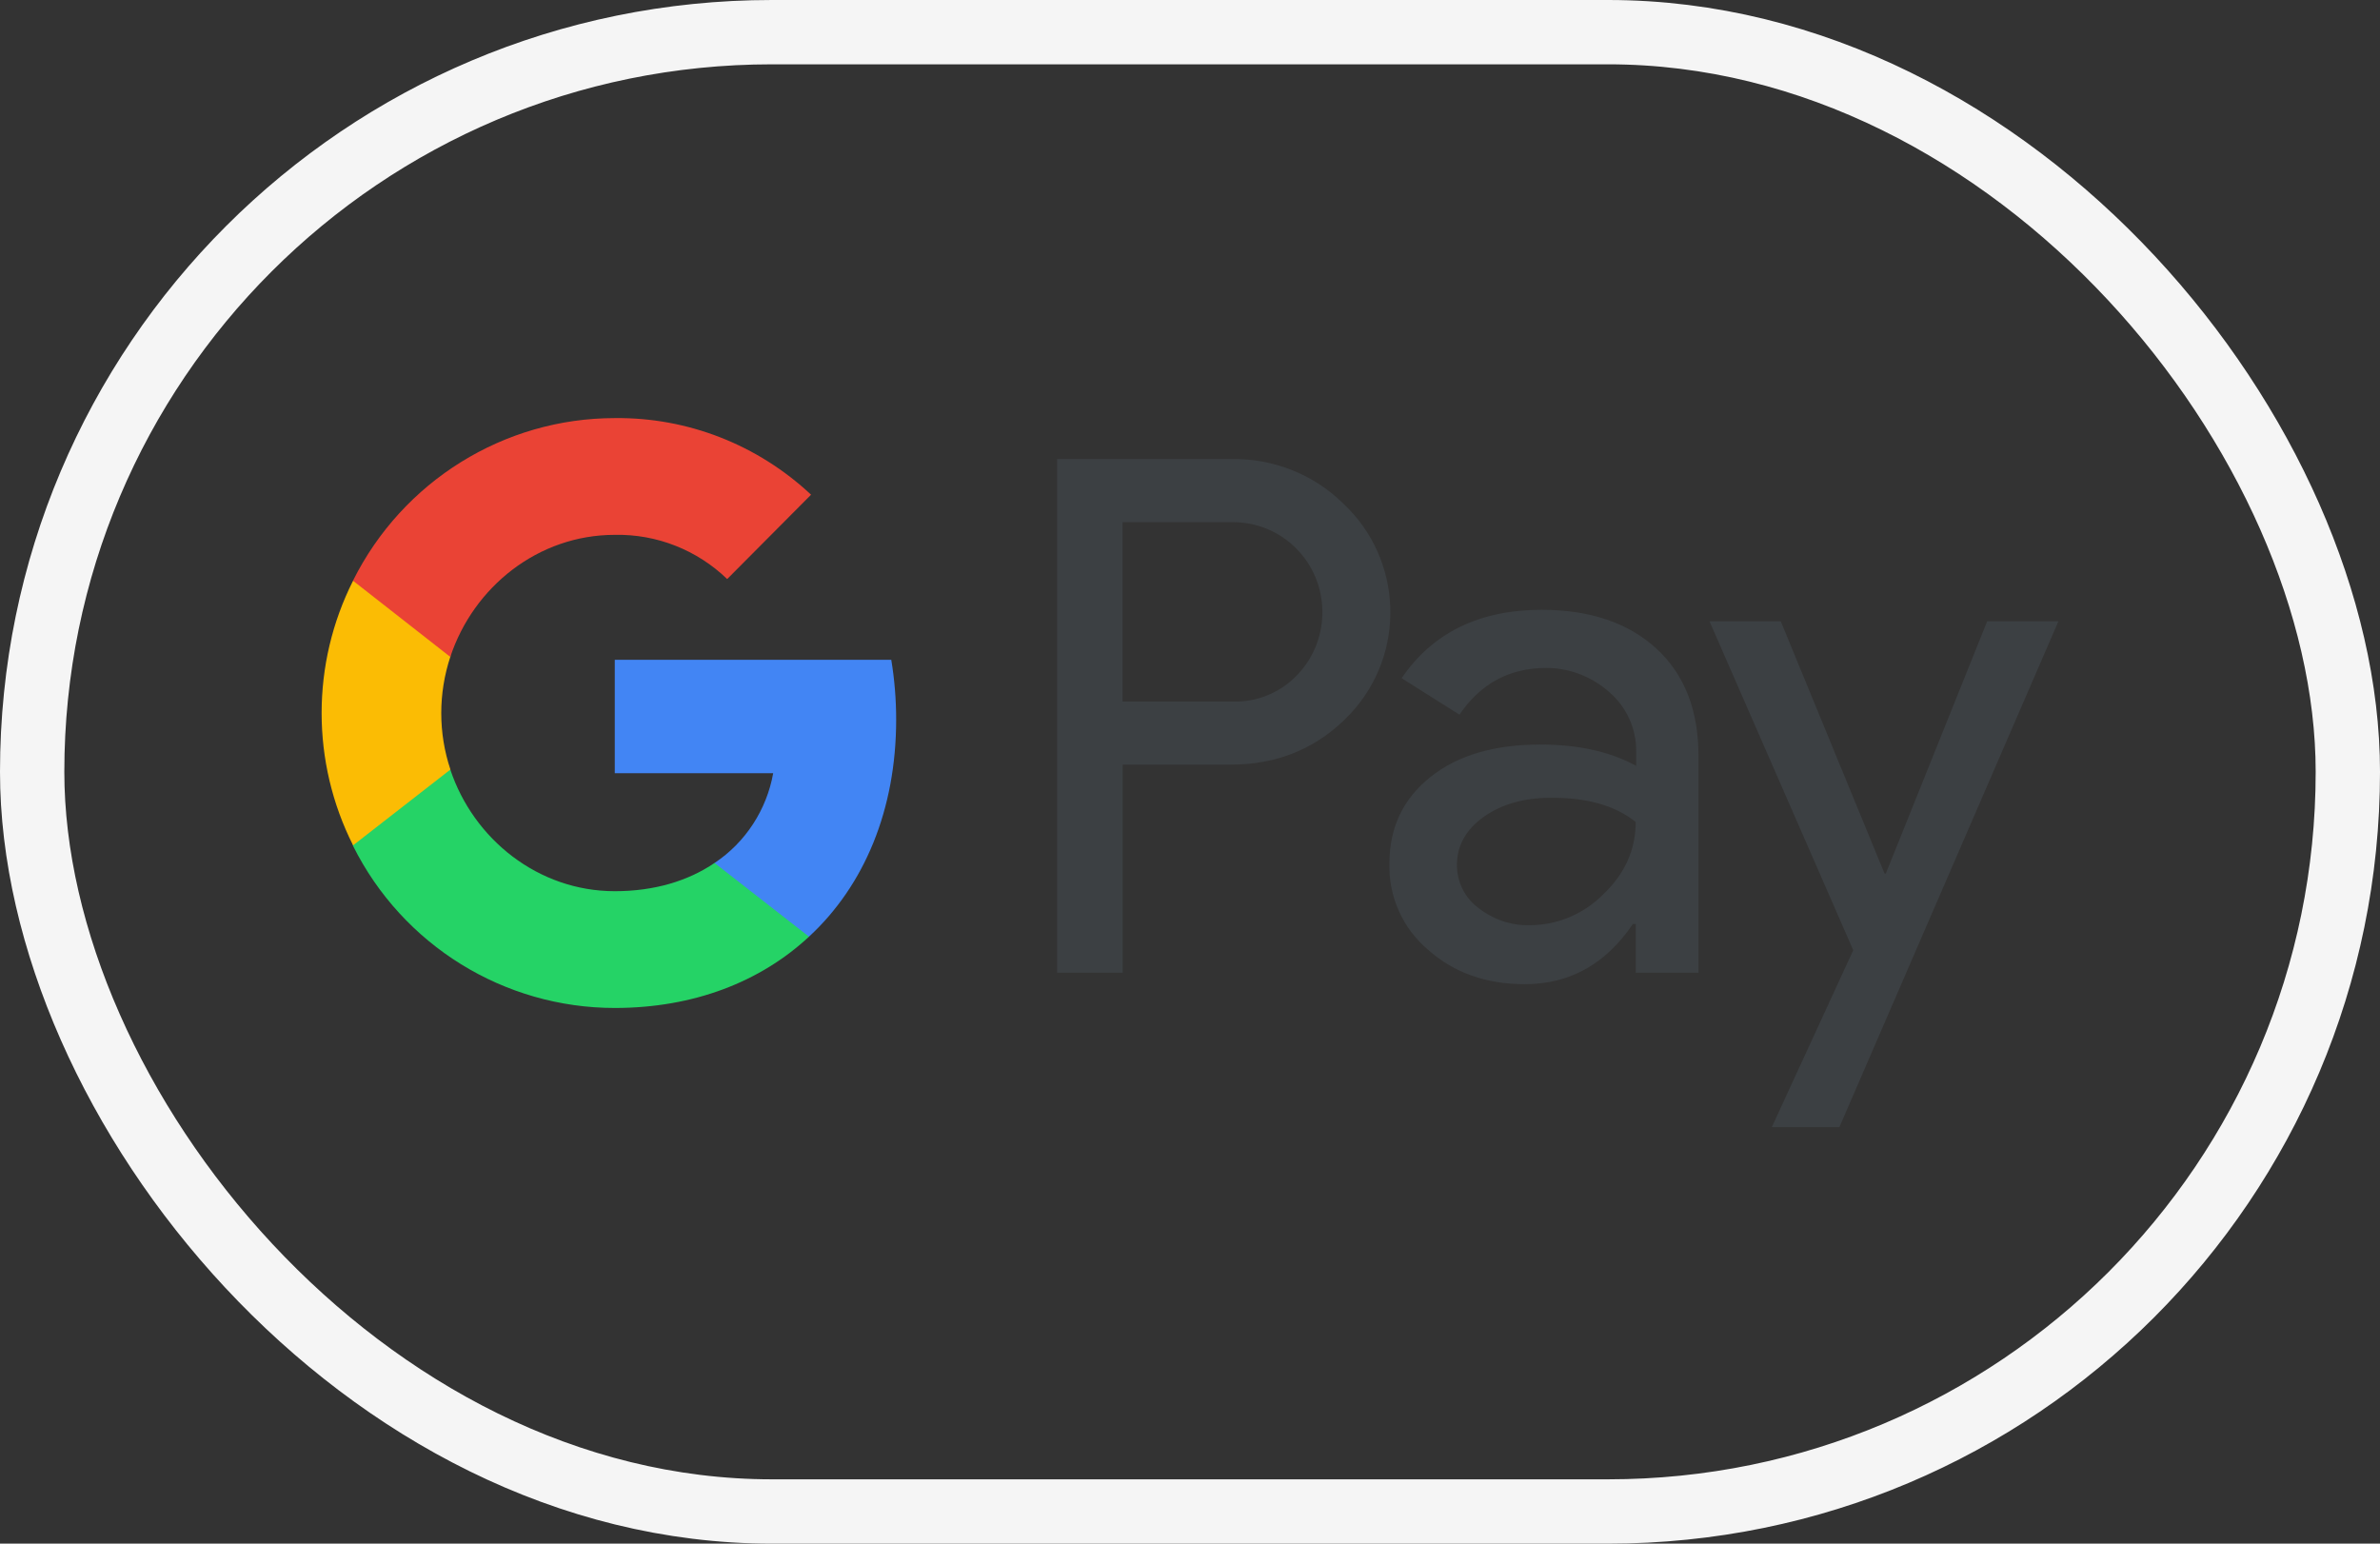
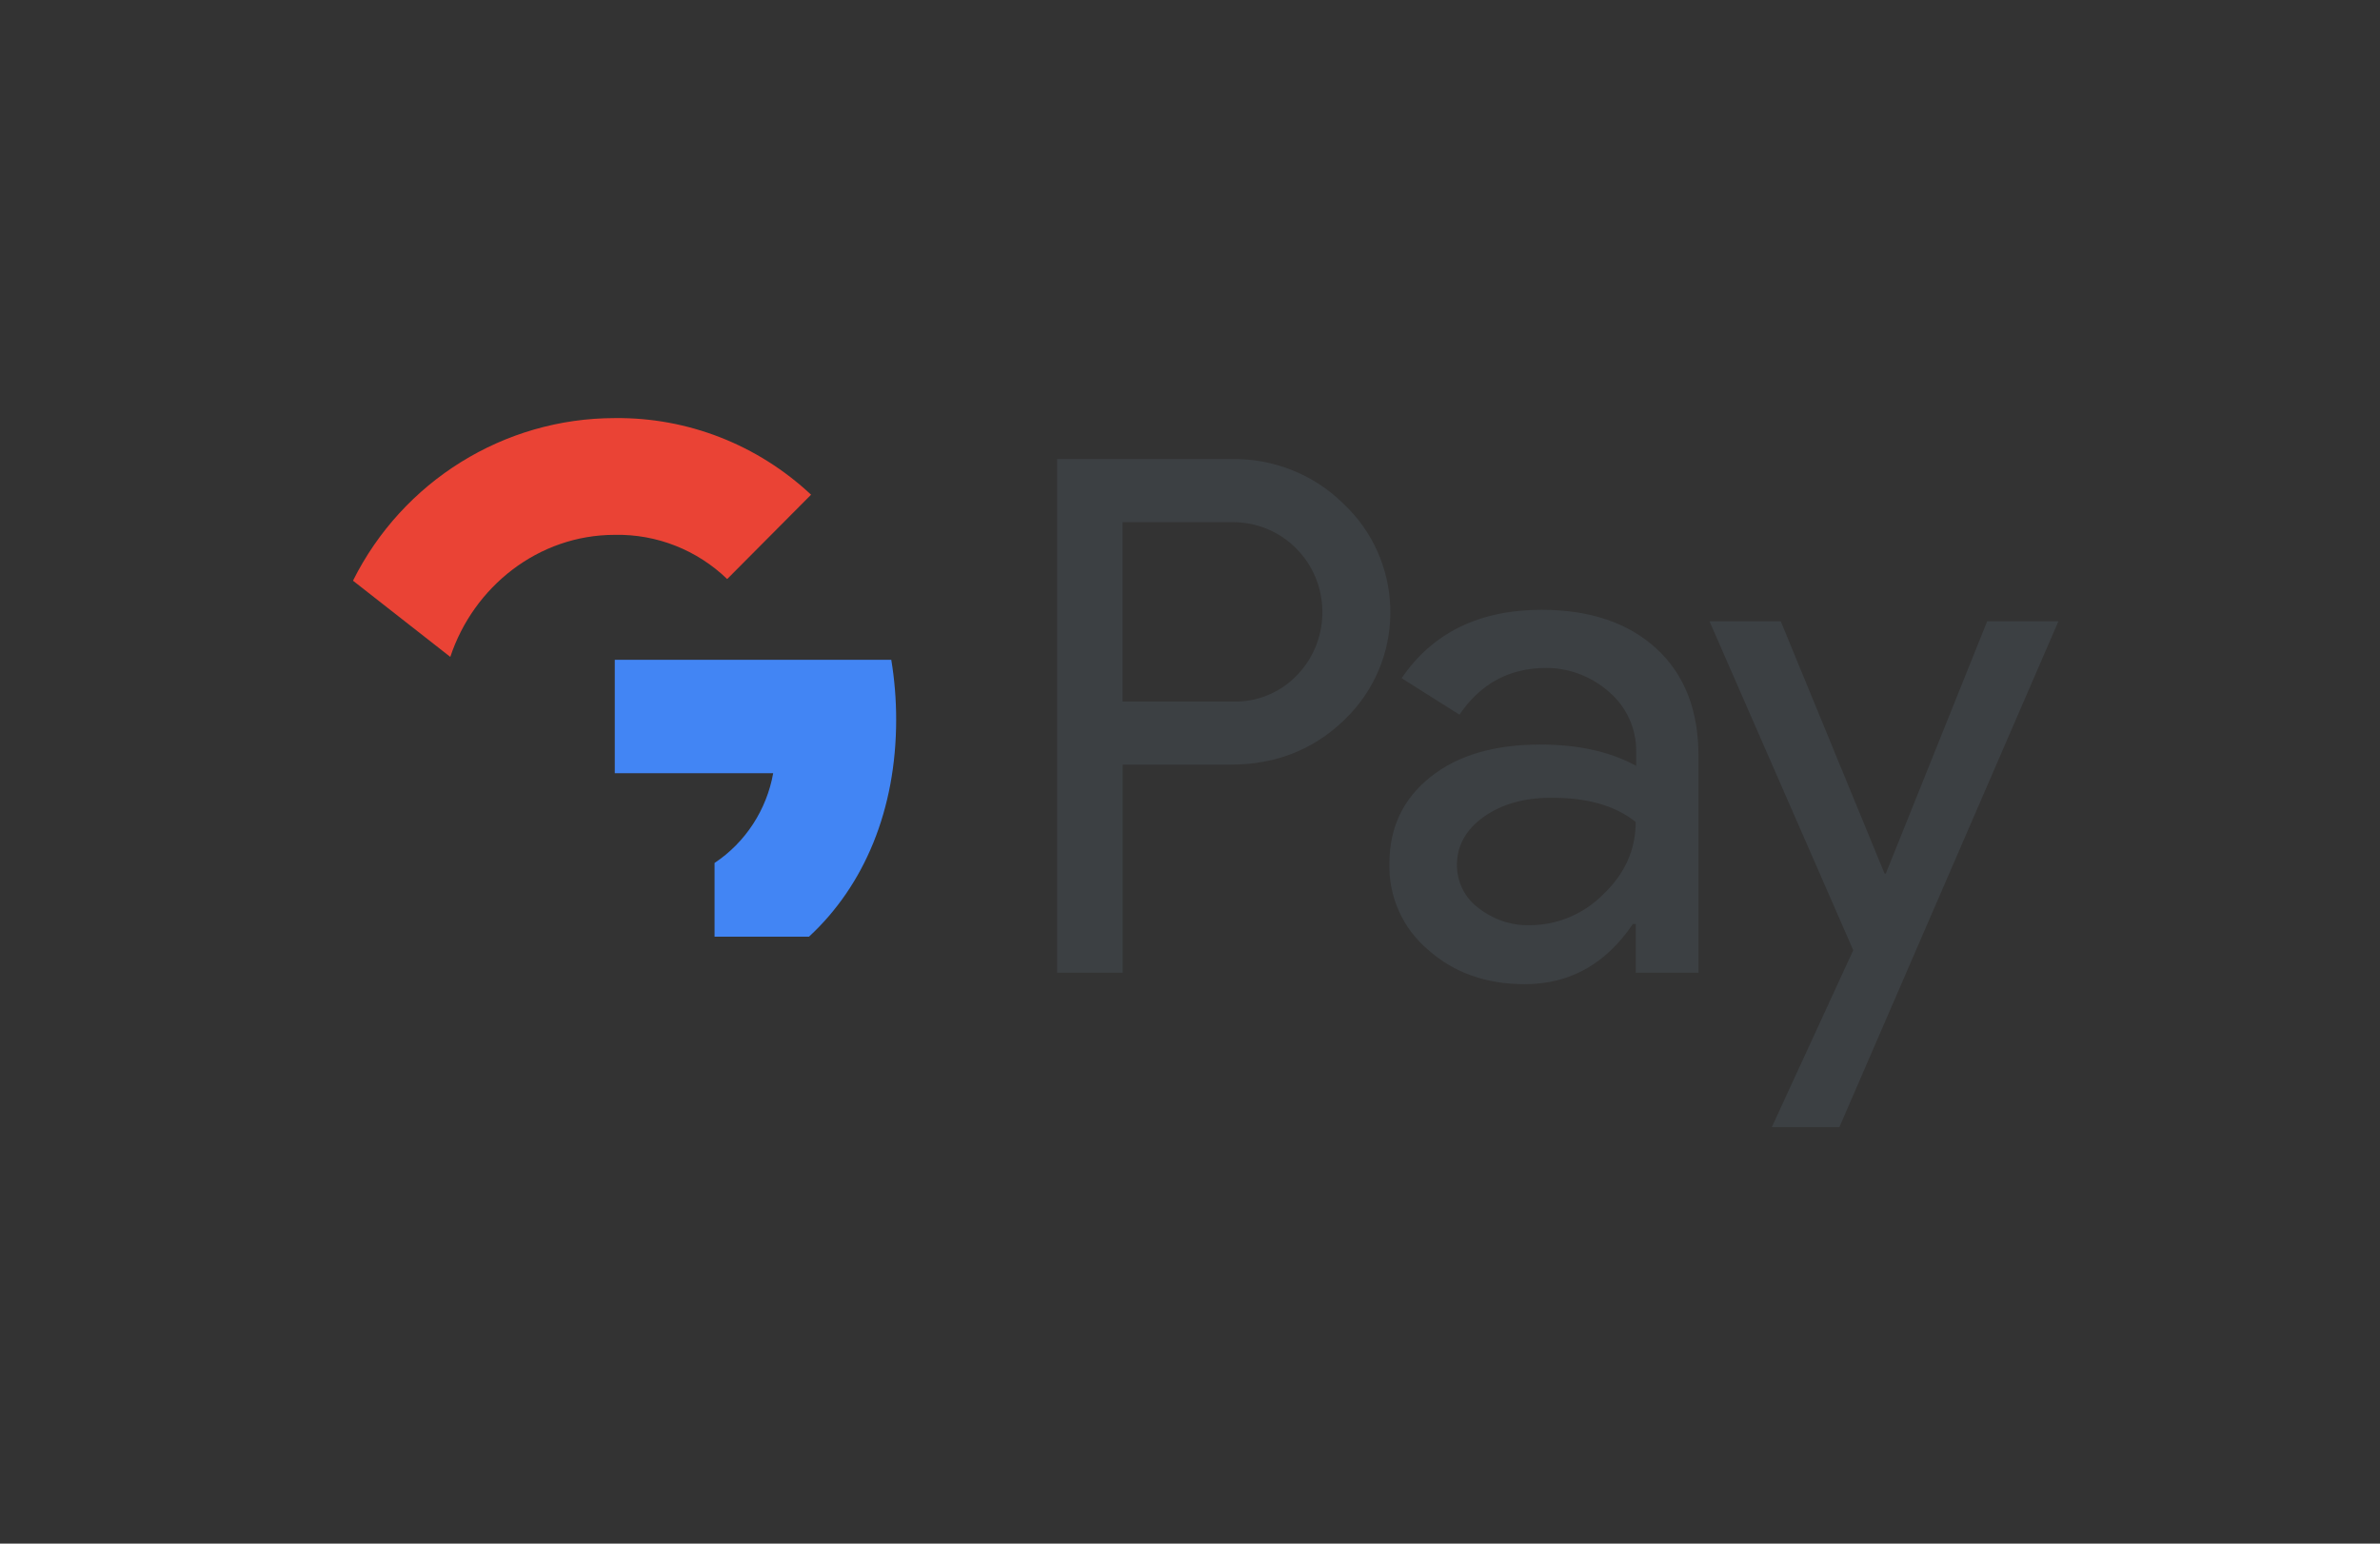
<svg xmlns="http://www.w3.org/2000/svg" width="74" height="48" viewBox="0 0 74 48" fill="none">
  <rect x="0" y="0" width="74" height="48" fill="#333333" stroke="none" />
  <g id="Icon">
-     <rect id="BASE" x="1" y="1" width="72" height="46" rx="23" stroke="#F5F5F5" stroke-width="2" />
    <g id="GooglePay">
      <g id="Pay">
        <path id="Union" fill-rule="evenodd" clip-rule="evenodd" d="M34.907 30.247V23.776H38.275C39.655 23.776 40.82 23.318 41.77 22.414L41.997 22.184C43.732 20.312 43.618 17.395 41.77 15.663C40.845 14.746 39.579 14.249 38.275 14.274H32.869V30.247H34.907ZM34.904 21.815V16.236H38.323C39.057 16.236 39.754 16.516 40.273 17.026C41.374 18.095 41.4 19.879 40.336 20.987C39.817 21.535 39.083 21.84 38.323 21.815H34.904ZM51.506 20.172C50.632 19.369 49.442 18.962 47.935 18.962C45.998 18.962 44.542 19.675 43.58 21.089L45.378 22.223C46.036 21.254 46.935 20.77 48.075 20.77C48.796 20.77 49.492 21.038 50.037 21.522C50.569 21.98 50.873 22.643 50.873 23.343V23.815C50.088 23.382 49.1 23.152 47.885 23.152C46.467 23.152 45.327 23.483 44.479 24.159C43.631 24.834 43.2 25.725 43.2 26.859C43.175 27.891 43.618 28.872 44.403 29.534C45.201 30.247 46.214 30.604 47.404 30.604C48.809 30.604 49.923 29.98 50.771 28.731H50.86V30.247H52.81V23.509C52.81 22.095 52.379 20.974 51.506 20.172ZM45.97 28.235C45.552 27.929 45.299 27.432 45.299 26.897C45.299 26.299 45.577 25.802 46.122 25.407C46.679 25.012 47.375 24.808 48.198 24.808C49.338 24.796 50.224 25.05 50.858 25.56C50.858 26.426 50.516 27.177 49.844 27.814C49.237 28.426 48.414 28.77 47.553 28.77C46.983 28.782 46.426 28.591 45.97 28.235ZM57.191 35.049L64.002 19.318H61.787L58.634 27.165H58.596L55.368 19.318H53.152L57.622 29.547L55.09 35.049H57.191Z" fill="#3C4043" />
      </g>
      <g id="G">
        <path id="Blue" d="M27.864 22.375C27.864 21.751 27.813 21.127 27.712 20.516H19.115V24.044H24.04C23.838 25.178 23.179 26.197 22.217 26.834V29.126H25.154C26.876 27.534 27.864 25.178 27.864 22.375Z" fill="#4285F4" />
-         <path id="Green" d="M19.115 31.343C21.572 31.343 23.648 30.527 25.154 29.126L22.217 26.834C21.394 27.394 20.343 27.712 19.115 27.712C16.735 27.712 14.722 26.095 14.001 23.929H10.975V26.299C12.519 29.394 15.672 31.343 19.115 31.343Z" fill="#25D366" />
-         <path id="Yellow" d="M14.005 23.929C13.625 22.796 13.625 21.56 14.005 20.414V18.057H10.978C9.674 20.643 9.674 23.7 10.978 26.286L14.005 23.929Z" fill="#FBBC04" />
        <path id="Red" d="M19.115 16.631C20.419 16.605 21.673 17.102 22.61 18.006L25.218 15.383C23.559 13.829 21.381 12.975 19.115 13.001C15.672 13.001 12.519 14.962 10.975 18.057L14.001 20.427C14.722 18.248 16.735 16.631 19.115 16.631Z" fill="#EA4335" />
      </g>
    </g>
  </g>
</svg>